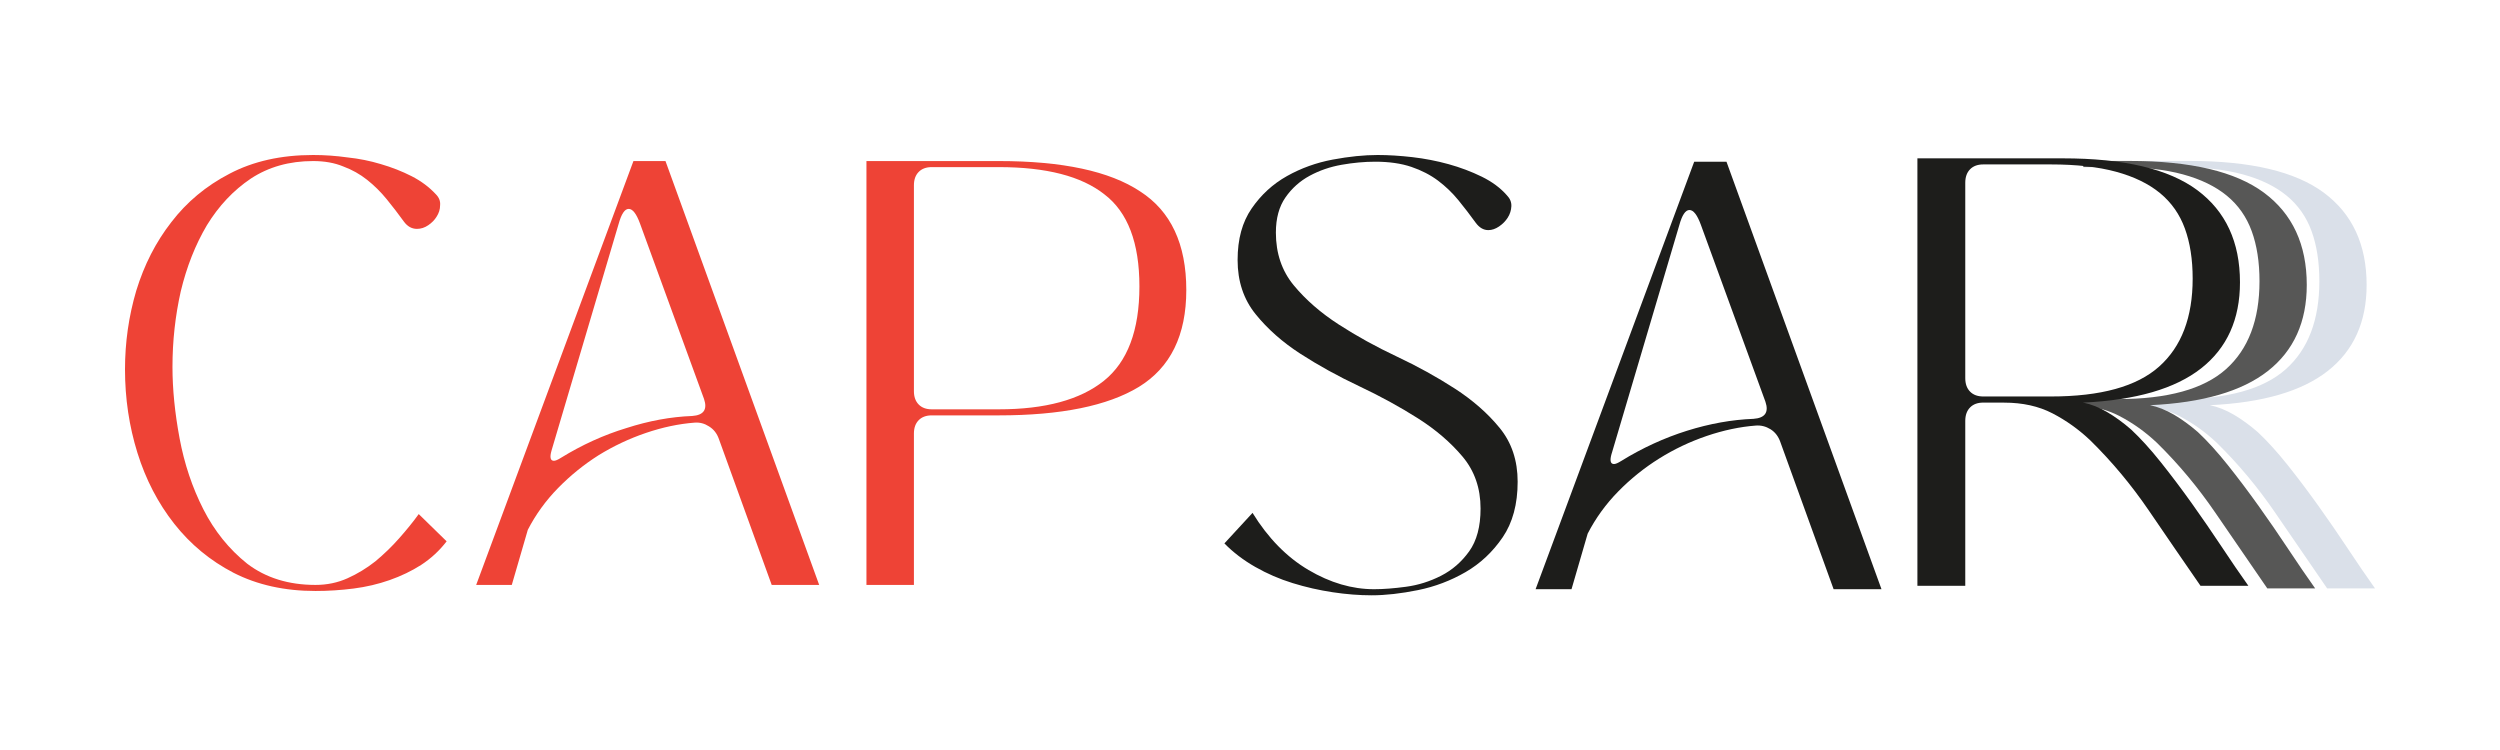
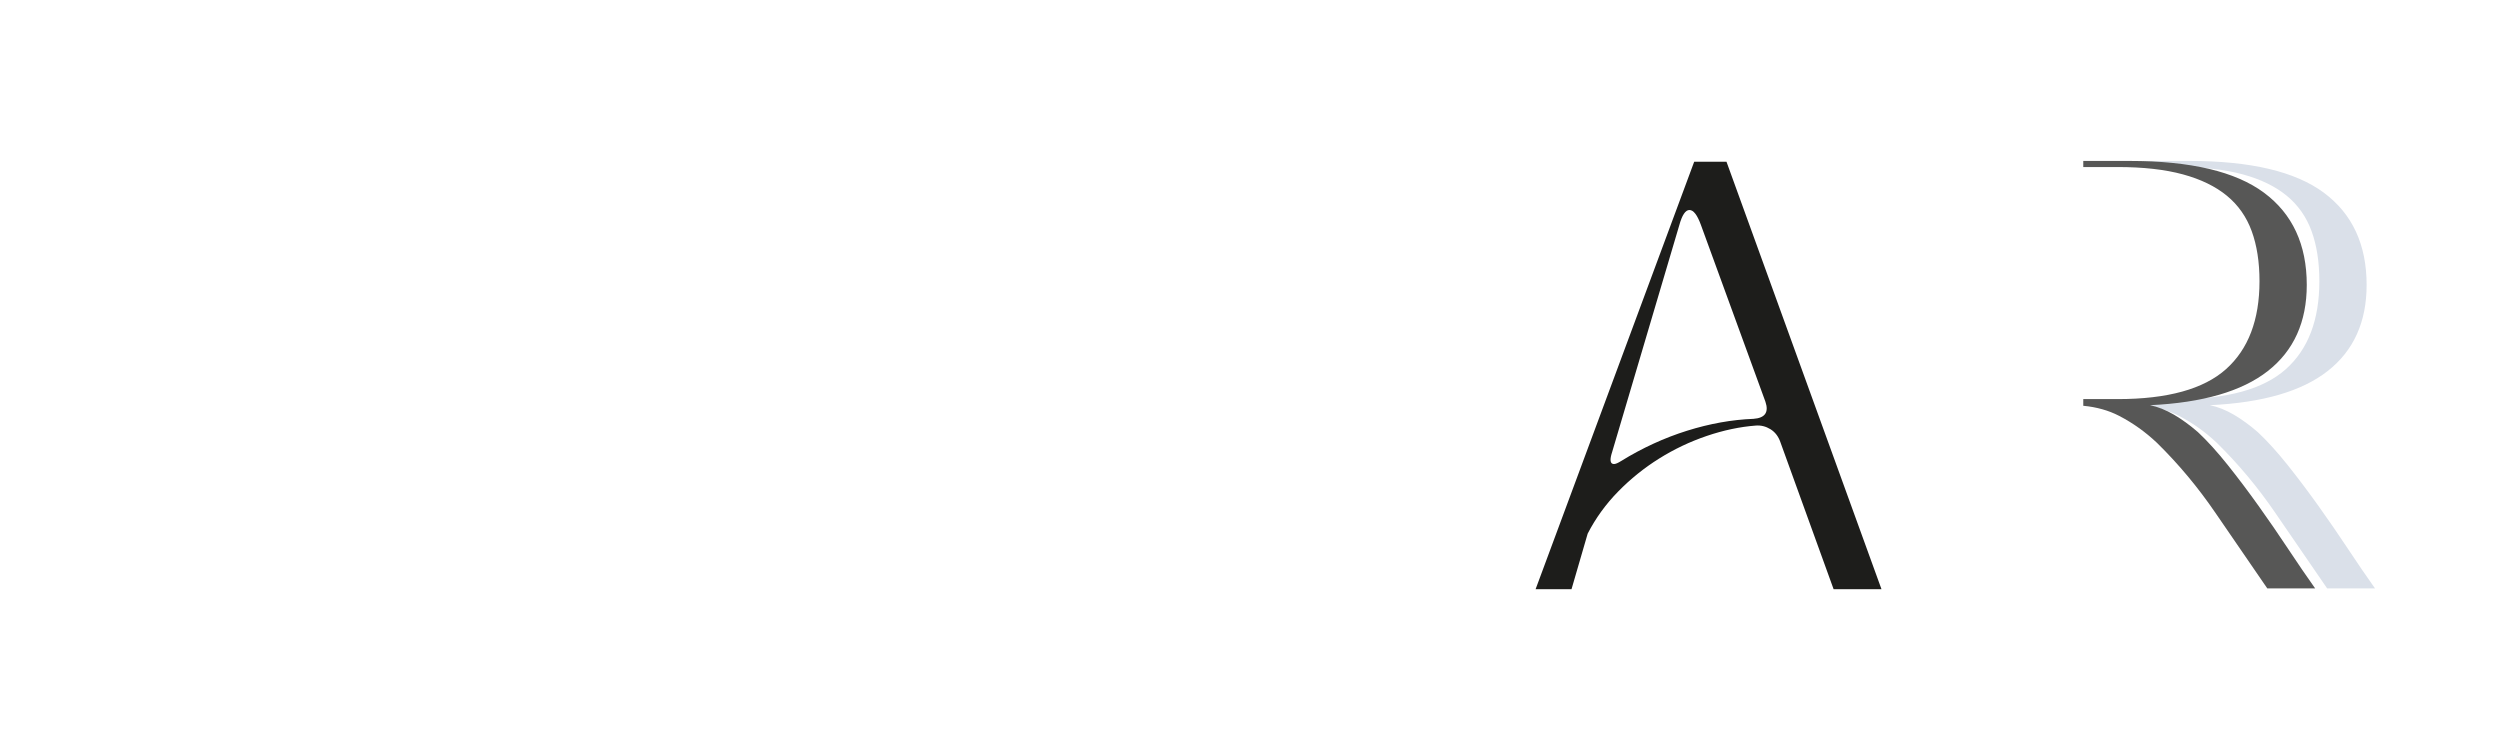
<svg xmlns="http://www.w3.org/2000/svg" width="1000" height="300" viewBox="0 0 1000 300" fill="none">
  <path d="M939.239 219.613C935.412 213.833 931.461 208.092 927.387 202.39C923.322 196.688 919.209 191.237 915.059 186.021C910.908 180.814 906.919 176.414 903.092 172.829C899.894 170.061 896.704 167.739 893.515 165.865C890.317 163.998 887.127 162.728 883.938 162.077C905.005 161.096 920.716 156.54 931.092 148.398C941.461 140.257 946.649 128.775 946.649 113.96C946.649 97.843 940.938 85.545 929.532 77.074C918.118 68.612 900.209 64.376 875.79 64.376H857.251V66.816H871.01C881.217 66.816 889.917 67.796 897.104 69.749C904.283 71.702 910.147 74.557 914.698 78.298C919.248 82.047 922.553 86.768 924.628 92.462C926.703 98.164 927.741 104.838 927.741 112.493C927.741 127.967 923.268 139.693 914.336 147.669C905.397 155.645 890.955 159.638 871.01 159.638H857.251V162.312C862.578 162.814 867.366 164.155 871.609 166.351C877.112 169.206 882.178 172.822 886.812 177.222C895.428 185.692 903.207 195.017 910.147 205.19C917.088 215.37 923.99 225.425 930.854 235.354H950C946.649 230.632 943.059 225.385 939.224 219.597L939.239 219.613Z" fill="#DAE0E9" />
  <path d="M915.297 219.613C911.47 213.833 907.519 208.092 903.445 202.39C899.379 196.688 895.267 191.237 891.117 186.021C886.966 180.814 882.977 176.414 879.149 172.829C875.952 170.061 872.762 167.739 869.572 165.865C866.375 163.998 863.185 162.728 859.995 162.077C881.063 161.096 896.774 156.54 907.15 148.398C917.519 140.257 922.707 128.775 922.707 113.96C922.707 97.843 916.996 85.545 905.59 77.074C894.176 68.612 876.267 64.376 851.848 64.376H833.309V66.816H847.067C857.275 66.816 865.975 67.796 873.162 69.749C880.341 71.702 886.205 74.557 890.755 78.298C895.306 82.047 898.611 86.768 900.686 92.462C902.761 98.164 903.799 104.838 903.799 112.493C903.799 127.967 899.325 139.693 890.394 147.669C881.455 155.645 867.013 159.638 847.067 159.638H833.309V162.312C838.636 162.814 843.424 164.155 847.667 166.351C853.17 169.206 858.235 172.822 862.87 177.222C871.486 185.692 879.265 195.017 886.205 205.19C893.146 215.37 900.048 225.425 906.912 235.354H926.058C922.707 230.632 919.117 225.385 915.282 219.597L915.297 219.613Z" fill="#575756" />
-   <path d="M549.613 235.683C553.28 235.683 557.553 235.362 562.419 234.703C567.284 234.052 571.949 232.585 576.423 230.303C580.888 228.029 584.639 224.766 587.675 220.531C590.704 216.295 592.225 210.601 592.225 203.433C592.225 195.292 589.827 188.374 585.047 182.672C580.258 176.971 574.278 171.841 567.092 167.284C559.913 162.728 552.088 158.453 543.634 154.461C535.171 150.469 527.354 146.155 520.176 141.512C512.997 136.869 507.009 131.583 502.221 125.638C497.432 119.693 495.042 112.493 495.042 104.023C495.042 95.552 496.917 88.839 500.668 83.38C504.419 77.929 509.123 73.608 514.788 70.431C520.452 67.255 526.555 65.059 533.096 63.835C539.637 62.612 545.624 62 551.051 62C555.355 62 559.99 62.29 564.932 62.855C569.874 63.427 574.701 64.361 579.413 65.663C584.117 66.965 588.544 68.635 592.694 70.666C596.845 72.706 600.196 75.184 602.748 78.117C604.024 79.419 604.623 80.886 604.546 82.517C604.462 84.149 603.985 85.654 603.109 87.035C602.233 88.423 601.072 89.6 599.635 90.58C598.198 91.56 596.76 92.047 595.323 92.047C593.409 92.047 591.734 91.066 590.296 89.113C588.06 86.023 585.746 83.004 583.356 80.078C580.965 77.145 578.244 74.541 575.216 72.259C572.18 69.984 568.637 68.149 564.563 66.761C560.497 65.38 555.662 64.682 550.082 64.682C545.778 64.682 541.305 65.09 536.678 65.906C532.051 66.722 527.777 68.188 523.873 70.306C519.96 72.423 516.732 75.31 514.18 78.98C511.629 82.643 510.353 87.325 510.353 93.027C510.353 101.333 512.743 108.376 517.532 114.156C522.32 119.936 528.3 125.144 535.486 129.787C542.665 134.43 550.405 138.705 558.706 142.61C567 146.516 574.747 150.791 581.926 155.434C589.105 160.077 595.092 165.324 599.881 171.19C604.669 177.049 607.06 184.218 607.06 192.688C607.06 201.645 605.061 209.056 601.072 214.915C597.083 220.774 592.133 225.417 586.23 228.836C580.327 232.256 573.979 234.664 567.199 236.044C560.413 237.424 554.233 238.122 548.645 238.122C543.695 238.122 538.507 237.715 533.088 236.899C527.662 236.083 522.312 234.868 517.047 233.236C511.782 231.613 506.794 229.448 502.09 226.766C497.378 224.076 493.266 220.946 489.761 217.362L501.014 205.151C507.24 215.252 514.695 222.86 523.396 227.989C532.089 233.119 540.828 235.683 549.606 235.683H549.613Z" fill="#1D1D1B" />
  <path d="M712.145 176.822C711.345 174.547 710.031 172.829 708.194 171.692C706.357 170.555 704.405 170.069 702.329 170.226C695.942 170.712 689.401 172.1 682.699 174.375C675.997 176.657 669.656 179.669 663.668 183.41C657.681 187.159 652.216 191.551 647.273 196.602C642.324 201.653 638.258 207.268 635.068 213.456L628.604 235.683H614.238L677.672 64.706H690.6L752.597 235.683H733.443L712.137 176.814L712.145 176.822ZM644.645 181.465C643.845 184.233 644.168 185.614 645.606 185.614C646.244 185.614 647.197 185.206 648.48 184.39C656.935 179.182 665.713 175.151 674.813 172.296C683.906 169.449 692.768 167.865 701.384 167.535C706.011 167.214 707.61 164.932 706.172 160.696L680.324 89.858C678.887 85.953 677.372 84 675.774 84C674.175 84 672.822 86.039 671.708 90.109L644.66 181.465H644.645Z" fill="#1D1D1B" />
-   <path d="M793.287 161.037C791.051 161.037 789.298 161.688 788.022 162.99C786.746 164.292 786.108 166.088 786.108 168.363V234.314H766.962V63.337H825.131C849.55 63.337 867.459 67.572 878.873 76.035C890.279 84.505 895.99 96.795 895.99 112.92C895.99 127.744 890.801 139.218 880.433 147.359C870.056 155.5 854.338 160.057 833.278 161.037C836.468 161.688 839.658 162.951 842.855 164.825C846.045 166.7 849.235 169.021 852.432 171.79C856.26 175.374 860.249 179.766 864.399 184.982C868.55 190.198 872.662 195.648 876.728 201.35C880.794 207.052 884.745 212.793 888.58 218.574C892.408 224.354 895.997 229.609 899.356 234.33H880.21C873.346 224.401 866.444 214.346 859.503 204.166C852.563 193.994 844.784 184.668 836.168 176.198C831.541 171.798 826.476 168.182 820.965 165.327C815.462 162.48 809.036 161.053 801.696 161.053H793.318L793.287 161.037ZM786.108 151.265C786.108 153.547 786.746 155.335 788.022 156.637C789.298 157.939 791.051 158.59 793.287 158.59H820.335C840.28 158.59 854.723 154.606 863.662 146.622C872.601 138.646 877.066 126.92 877.066 111.446C877.066 103.791 876.029 97.117 873.953 91.415C871.878 85.713 868.565 80.999 864.023 77.251C859.473 73.509 853.608 70.654 846.429 68.702C839.25 66.749 830.55 65.768 820.335 65.768H793.287C791.051 65.768 789.298 66.419 788.022 67.721C786.746 69.023 786.108 70.819 786.108 73.094V151.265Z" fill="#1D1D1B" />
-   <path d="M126.195 236.392C113.852 236.392 102.933 233.969 93.438 229.125C84.102 224.281 76.189 217.741 69.701 209.506C63.213 201.271 58.308 191.825 54.985 181.168C51.662 170.51 50 159.369 50 147.743C50 136.924 51.503 126.428 54.51 116.255C57.675 105.921 62.343 96.798 68.515 88.885C74.686 80.812 82.44 74.353 91.776 69.508C101.271 64.503 112.427 62 125.245 62C129.834 62 134.423 62.323 139.012 62.969C143.601 63.453 148.032 64.341 152.305 65.633C156.736 66.925 160.85 68.54 164.648 70.477C168.446 72.415 171.69 74.837 174.38 77.744C175.646 79.035 176.2 80.489 176.042 82.103C176.042 83.718 175.567 85.252 174.617 86.706C173.826 87.997 172.718 89.128 171.294 90.096C169.87 91.065 168.367 91.55 166.784 91.55C164.727 91.55 162.986 90.581 161.562 88.643C159.347 85.575 157.052 82.588 154.679 79.681C152.305 76.775 149.694 74.191 146.845 71.931C143.997 69.67 140.832 67.894 137.351 66.602C133.869 65.149 129.834 64.422 125.245 64.422C115.75 64.422 107.443 66.763 100.322 71.446C93.359 76.129 87.504 82.346 82.757 90.096C78.168 97.847 74.686 106.647 72.312 116.497C70.097 126.347 68.989 136.439 68.989 146.774C68.989 155.655 69.939 165.182 71.838 175.354C73.737 185.527 76.901 194.974 81.332 203.693C85.763 212.413 91.618 219.679 98.897 225.492C106.335 231.144 115.434 233.969 126.195 233.969C130.784 233.969 135.056 233.081 139.012 231.305C142.968 229.529 146.687 227.268 150.169 224.523C153.65 221.617 156.815 218.549 159.663 215.319C162.67 211.928 165.281 208.699 167.496 205.631L178.653 216.53C175.804 220.244 172.402 223.393 168.446 225.976C164.648 228.399 160.454 230.417 155.865 232.032C151.276 233.646 146.45 234.777 141.386 235.423C136.322 236.069 131.258 236.392 126.195 236.392Z" fill="#EE4336" />
-   <path d="M287.555 175.597C286.764 173.336 285.419 171.641 283.52 170.51C281.78 169.38 279.881 168.896 277.823 169.057C271.494 169.541 265.006 170.914 258.359 173.175C251.713 175.435 245.383 178.422 239.37 182.136C233.515 185.85 228.135 190.21 223.229 195.216C218.324 200.221 214.288 205.792 211.124 211.928L204.715 233.969H190.473L253.375 64.422H266.192L327.67 233.969H308.681L287.555 175.597ZM220.618 180.199C219.827 182.944 220.143 184.316 221.568 184.316C222.201 184.316 223.15 183.913 224.416 183.105C232.803 177.938 241.506 173.982 250.526 171.237C259.546 168.33 268.329 166.716 276.874 166.393C281.463 166.07 283.045 163.809 281.621 159.611L255.986 89.37C254.562 85.494 253.058 83.557 251.476 83.557C249.893 83.557 248.548 85.575 247.441 89.612L220.618 180.199Z" fill="#EE4336" />
-   <path d="M372.688 166.15C370.473 166.15 368.732 166.796 367.466 168.088C366.2 169.38 365.567 171.156 365.567 173.417V233.969H346.578V64.422H399.511C424.988 64.422 443.819 68.459 456.004 76.533C468.347 84.445 474.519 97.605 474.519 116.013C474.519 134.098 468.189 147.016 455.529 154.767C443.028 162.356 424.355 166.15 399.511 166.15H372.688ZM372.688 66.844C370.473 66.844 368.732 67.49 367.466 68.782C366.2 70.074 365.567 71.85 365.567 74.111V156.462C365.567 158.723 366.2 160.499 367.466 161.791C368.732 163.082 370.473 163.728 372.688 163.728H399.511C418.025 163.728 432.03 159.934 441.525 152.345C451.019 144.755 455.767 132.16 455.767 114.56C455.767 97.121 451.098 84.849 441.762 77.744C432.584 70.477 418.5 66.844 399.511 66.844H372.688Z" fill="#EE4336" />
</svg>